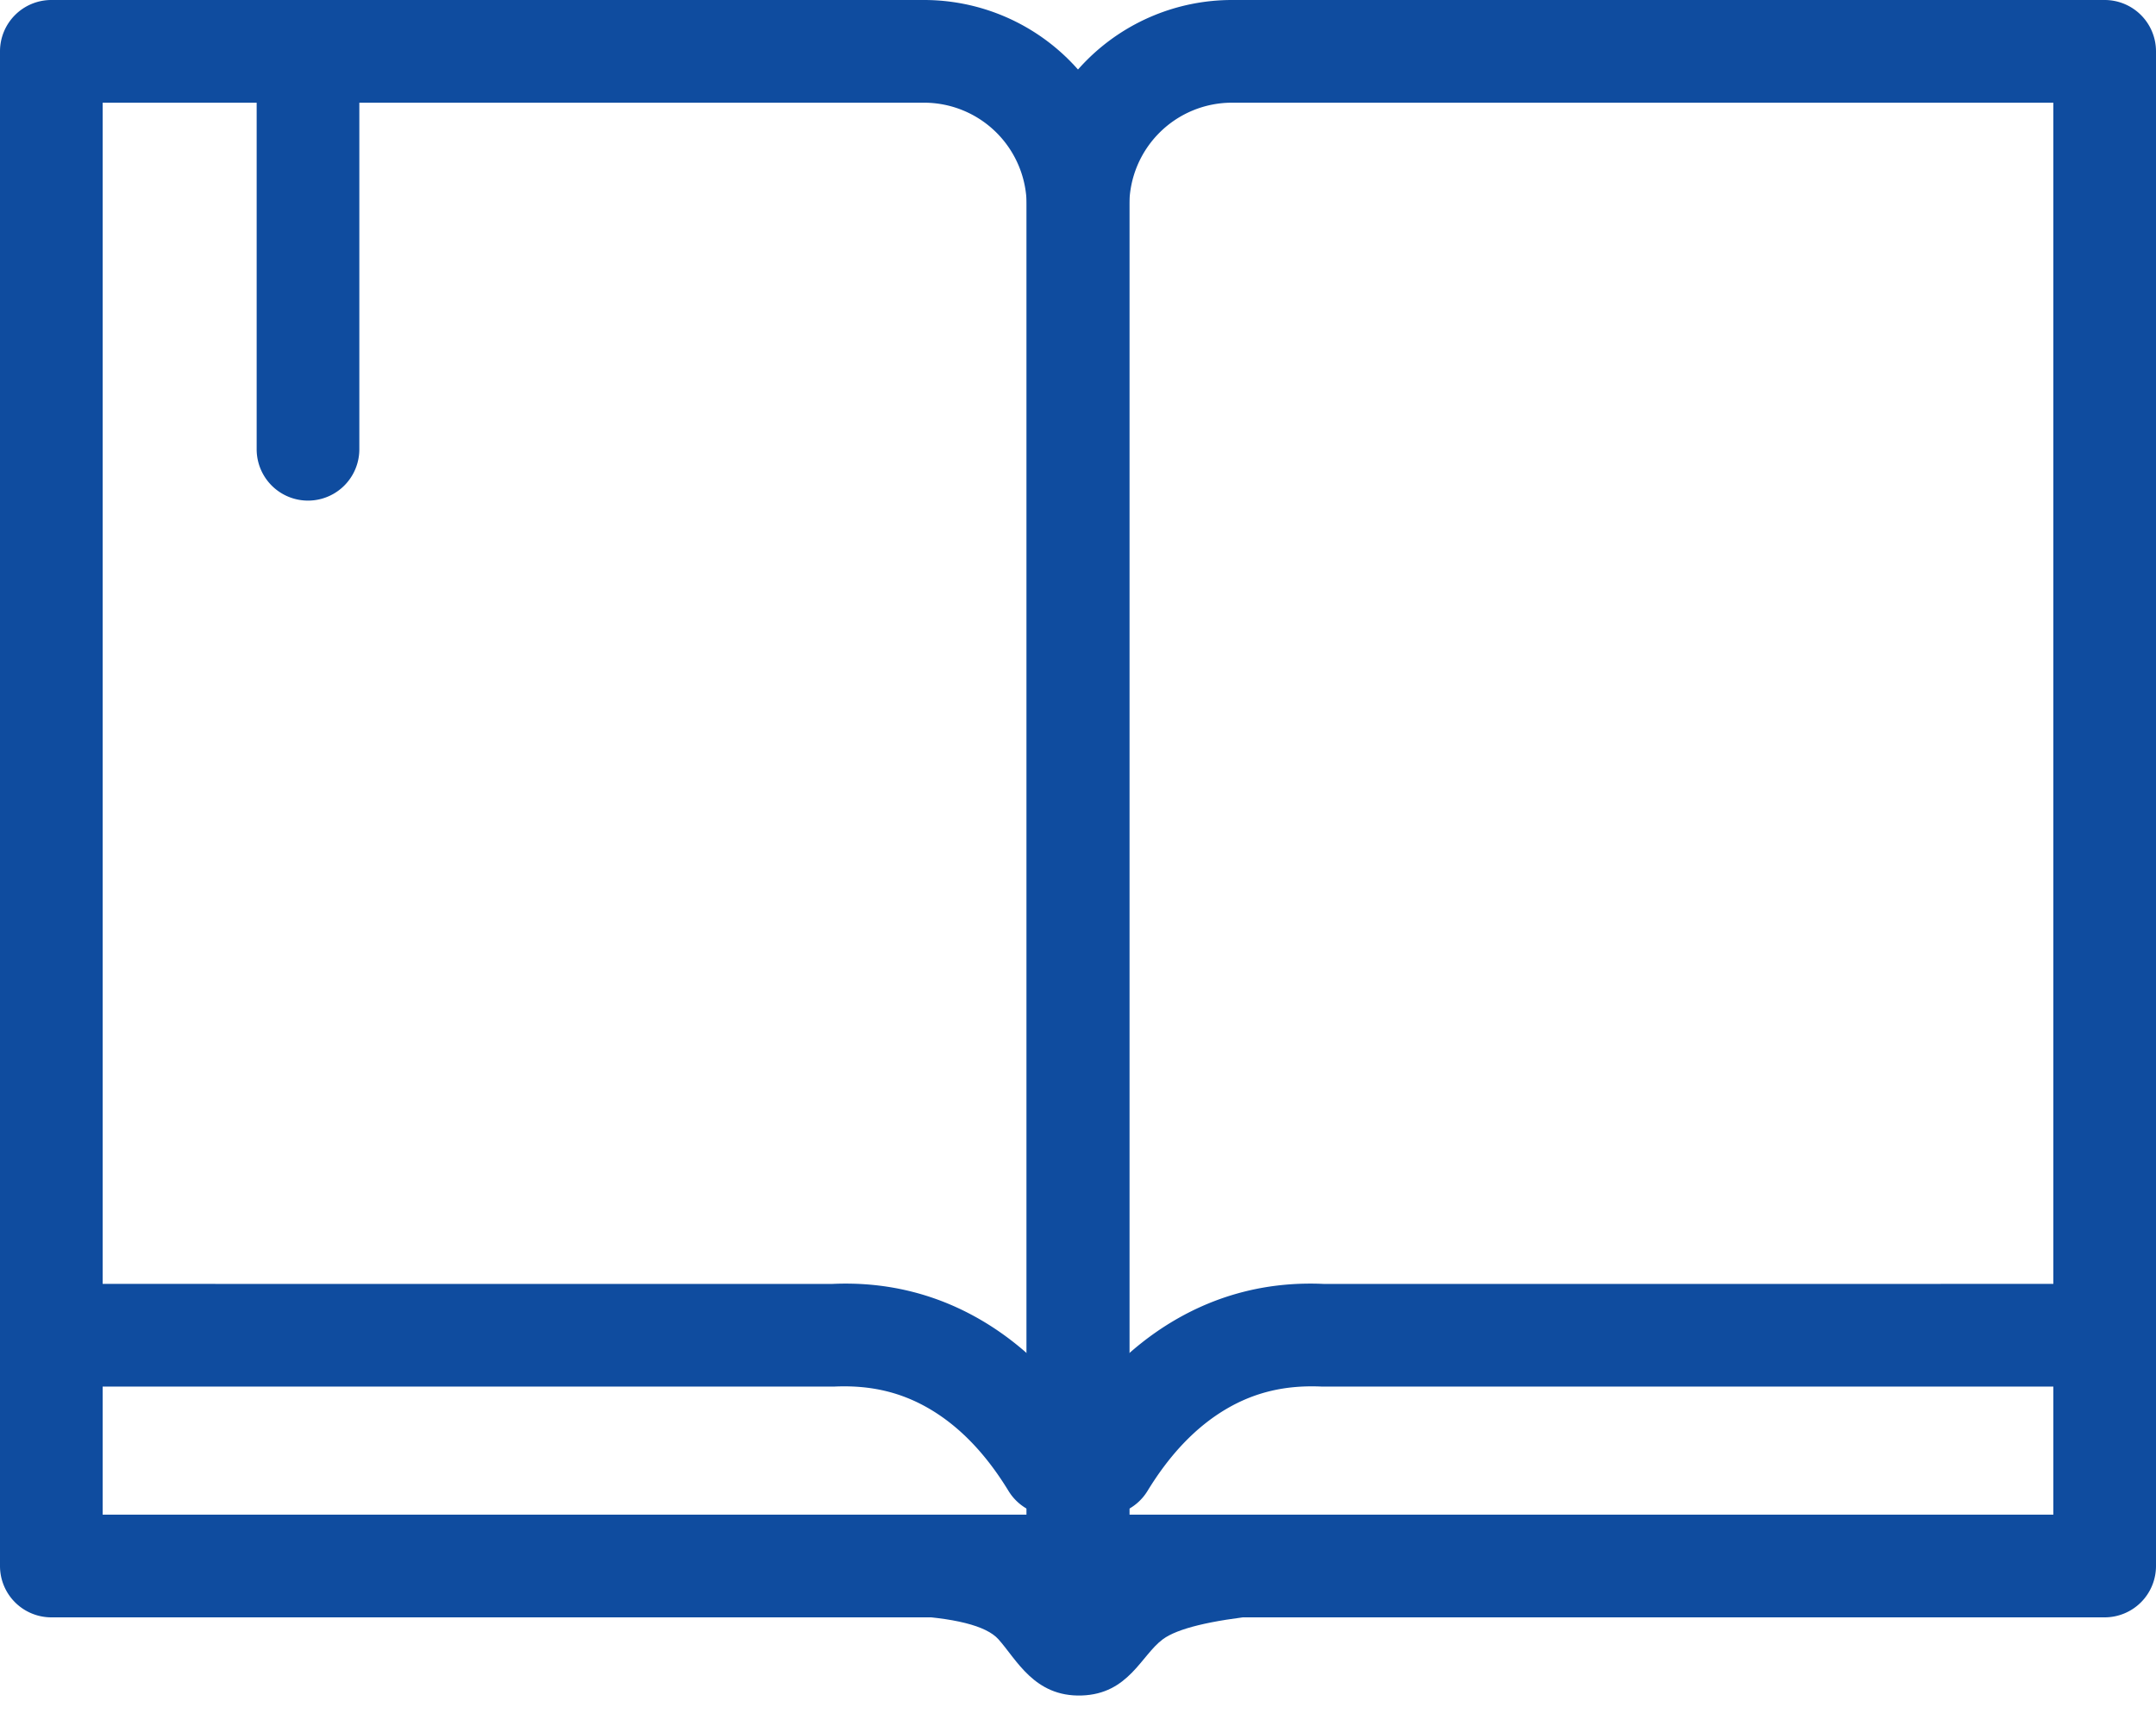
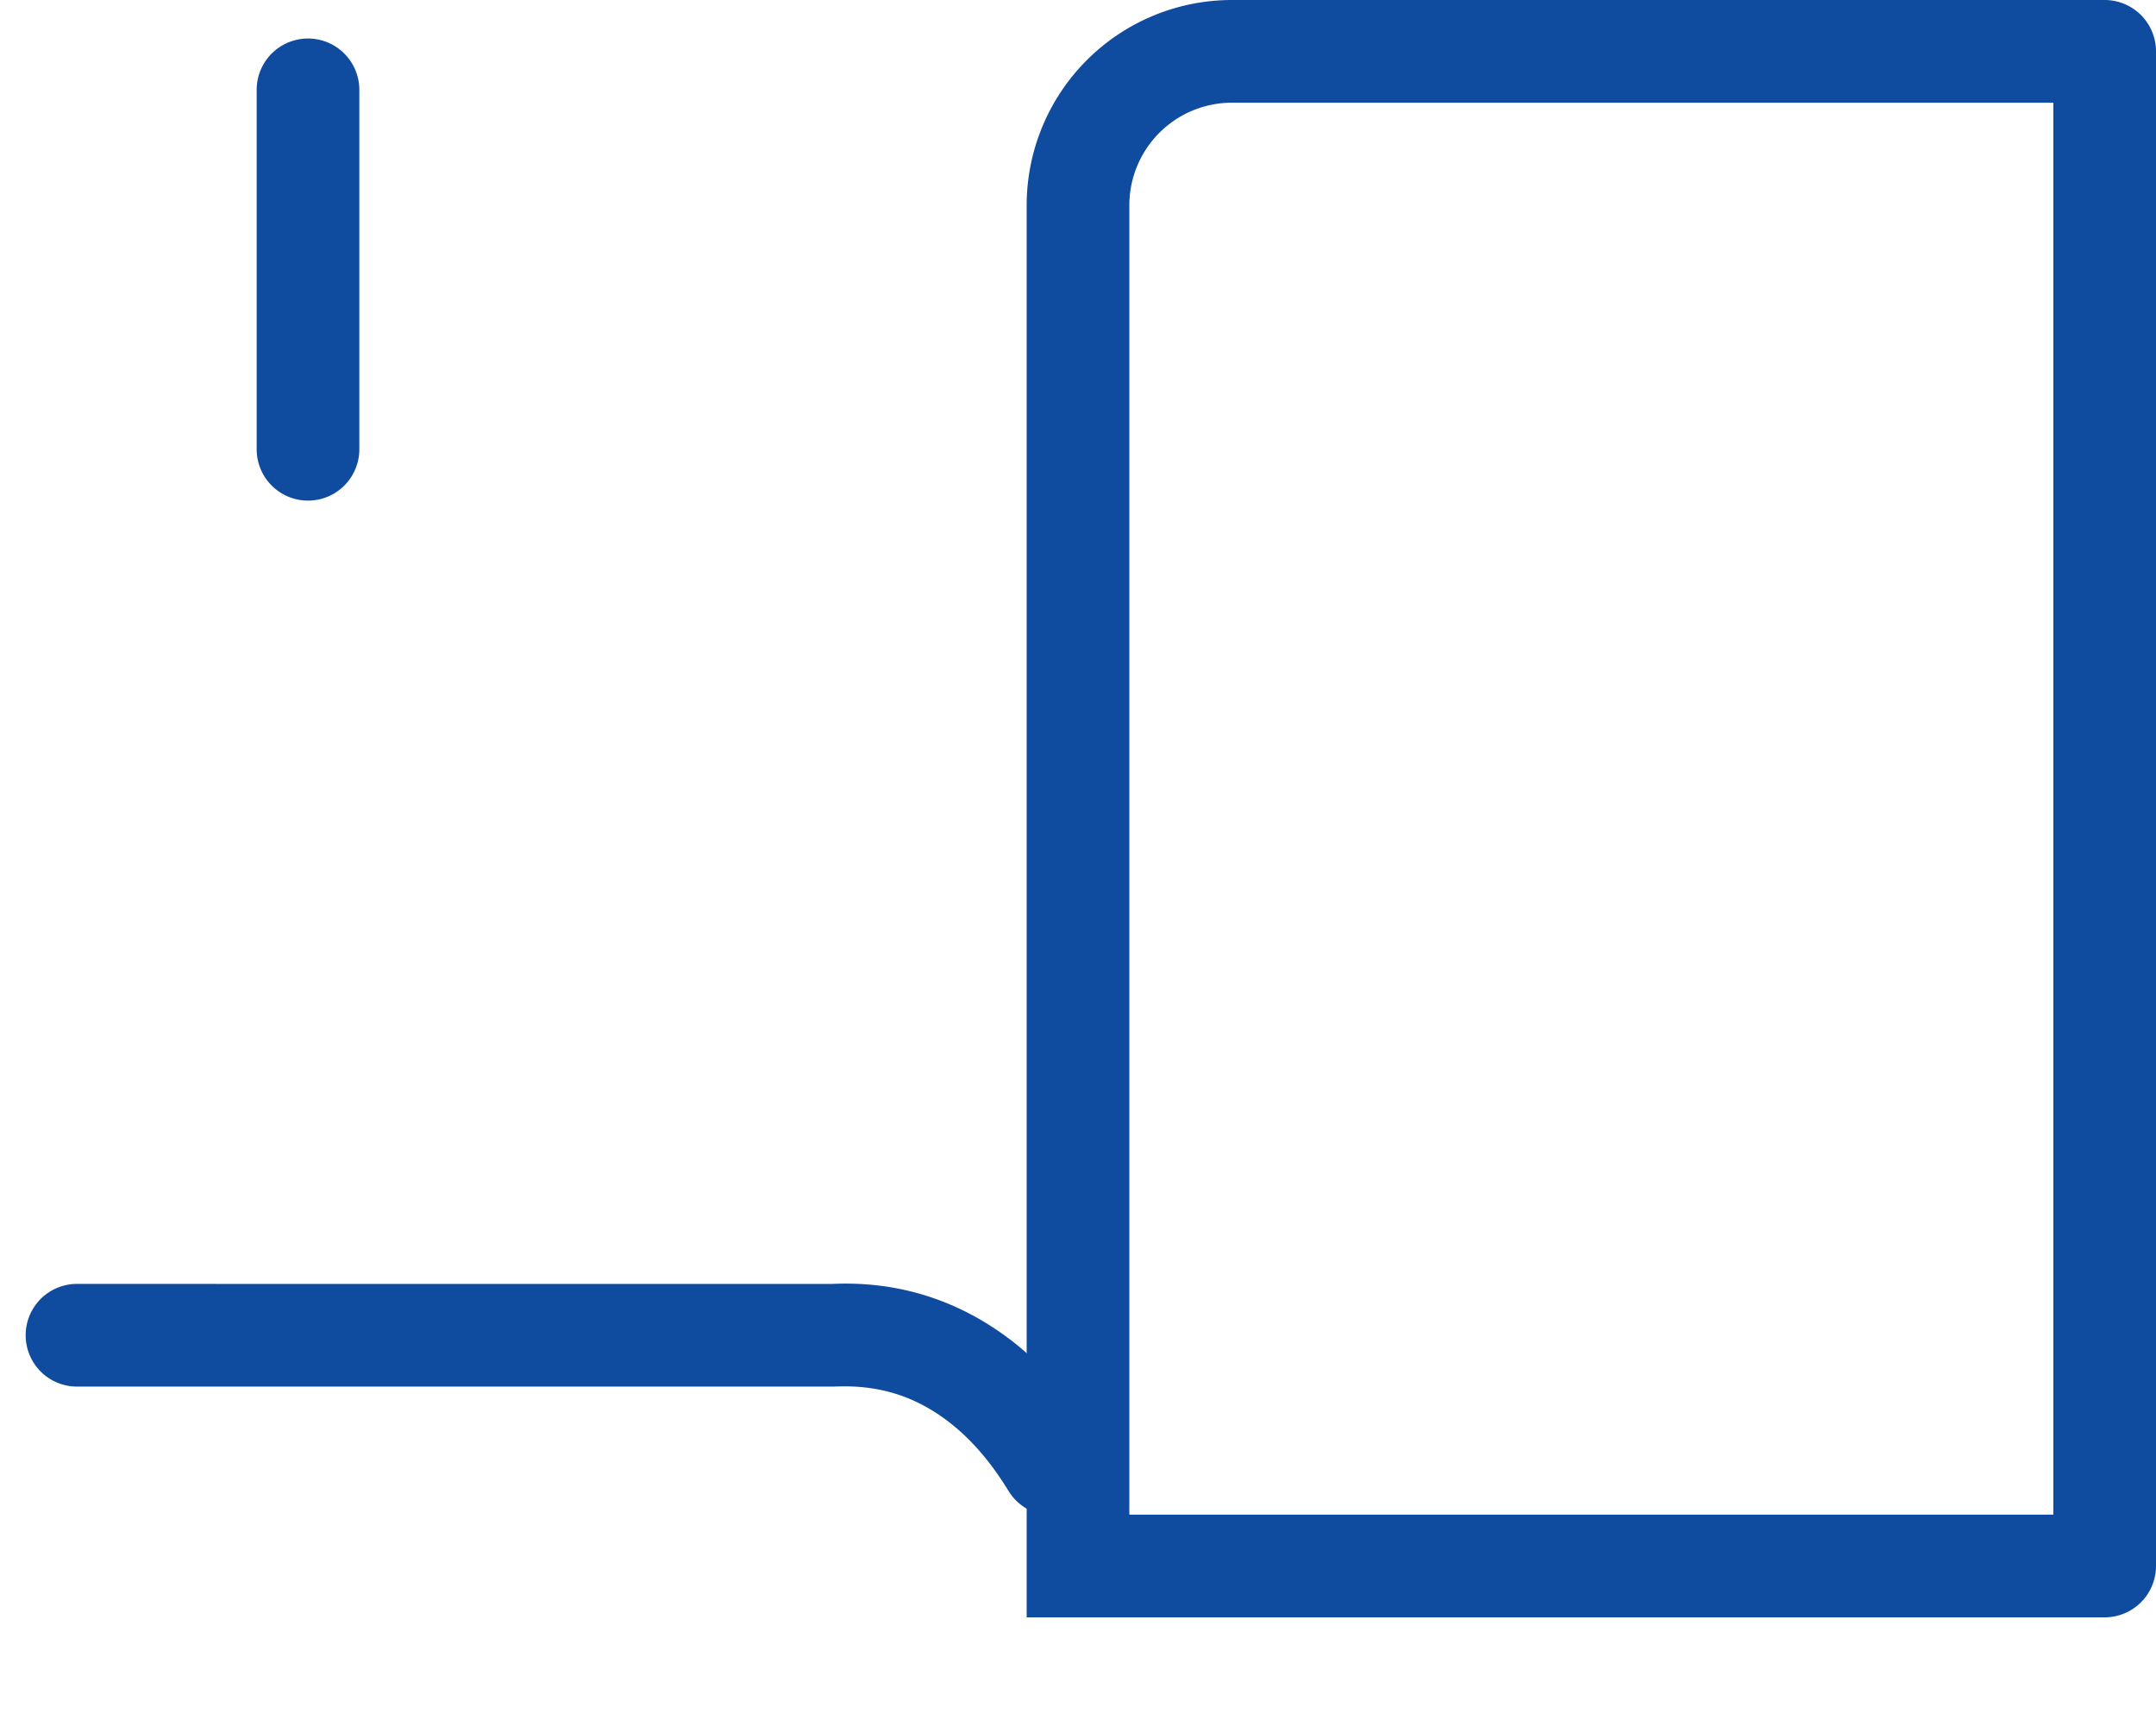
<svg xmlns="http://www.w3.org/2000/svg" width="84" height="67" viewBox="0 0 84 67">
  <g fill="#0F4C9F" fill-rule="evenodd">
-     <path fill-rule="nonzero" d="M4 59h36V8a4 4 0 0 0-4-4H4v55zM2 0h34a8 8 0 0 1 8 8v55H2a2 2 0 0 1-2-2V2a2 2 0 0 1 2-2z" />
    <path fill-rule="nonzero" d="M80 59H44V8a4 4 0 0 1 4-4h32v55zm2-59H48a8 8 0 0 0-8 8v55h42a2 2 0 0 0 2-2V2a2 2 0 0 0-2-2zM14 17.5v-14a2 2 0 1 0-4 0v14a2 2 0 1 0 4 0z" />
-     <path fill-rule="nonzero" d="M81 54.011H51.5c-1.429-.066-2.625.225-3.735.88-1.15.681-2.17 1.732-3.057 3.185a2 2 0 0 1-3.414-2.085c1.214-1.987 2.692-3.512 4.436-4.543 1.787-1.055 3.758-1.536 5.866-1.435L81 50.011a2 2 0 1 1 0 4z" />
    <path fill-rule="nonzero" d="M3 54.011h29.501c1.43-.066 2.626.225 3.735.88 1.151.681 2.17 1.732 3.057 3.185a2 2 0 0 0 3.414-2.085c-1.213-1.987-2.692-3.512-4.436-4.543-1.786-1.055-3.758-1.536-5.866-1.435L3 50.011a2 2 0 1 0 0 4z" />
-     <path d="M35.172 62.917c2.01.095 3.251.407 3.726.935.712.793 1.398 2.248 3.239 2.192 1.841-.057 2.322-1.567 3.17-2.192.565-.416 1.842-.728 3.83-.935v-1.894H35.172v1.894z" />
  </g>
</svg>